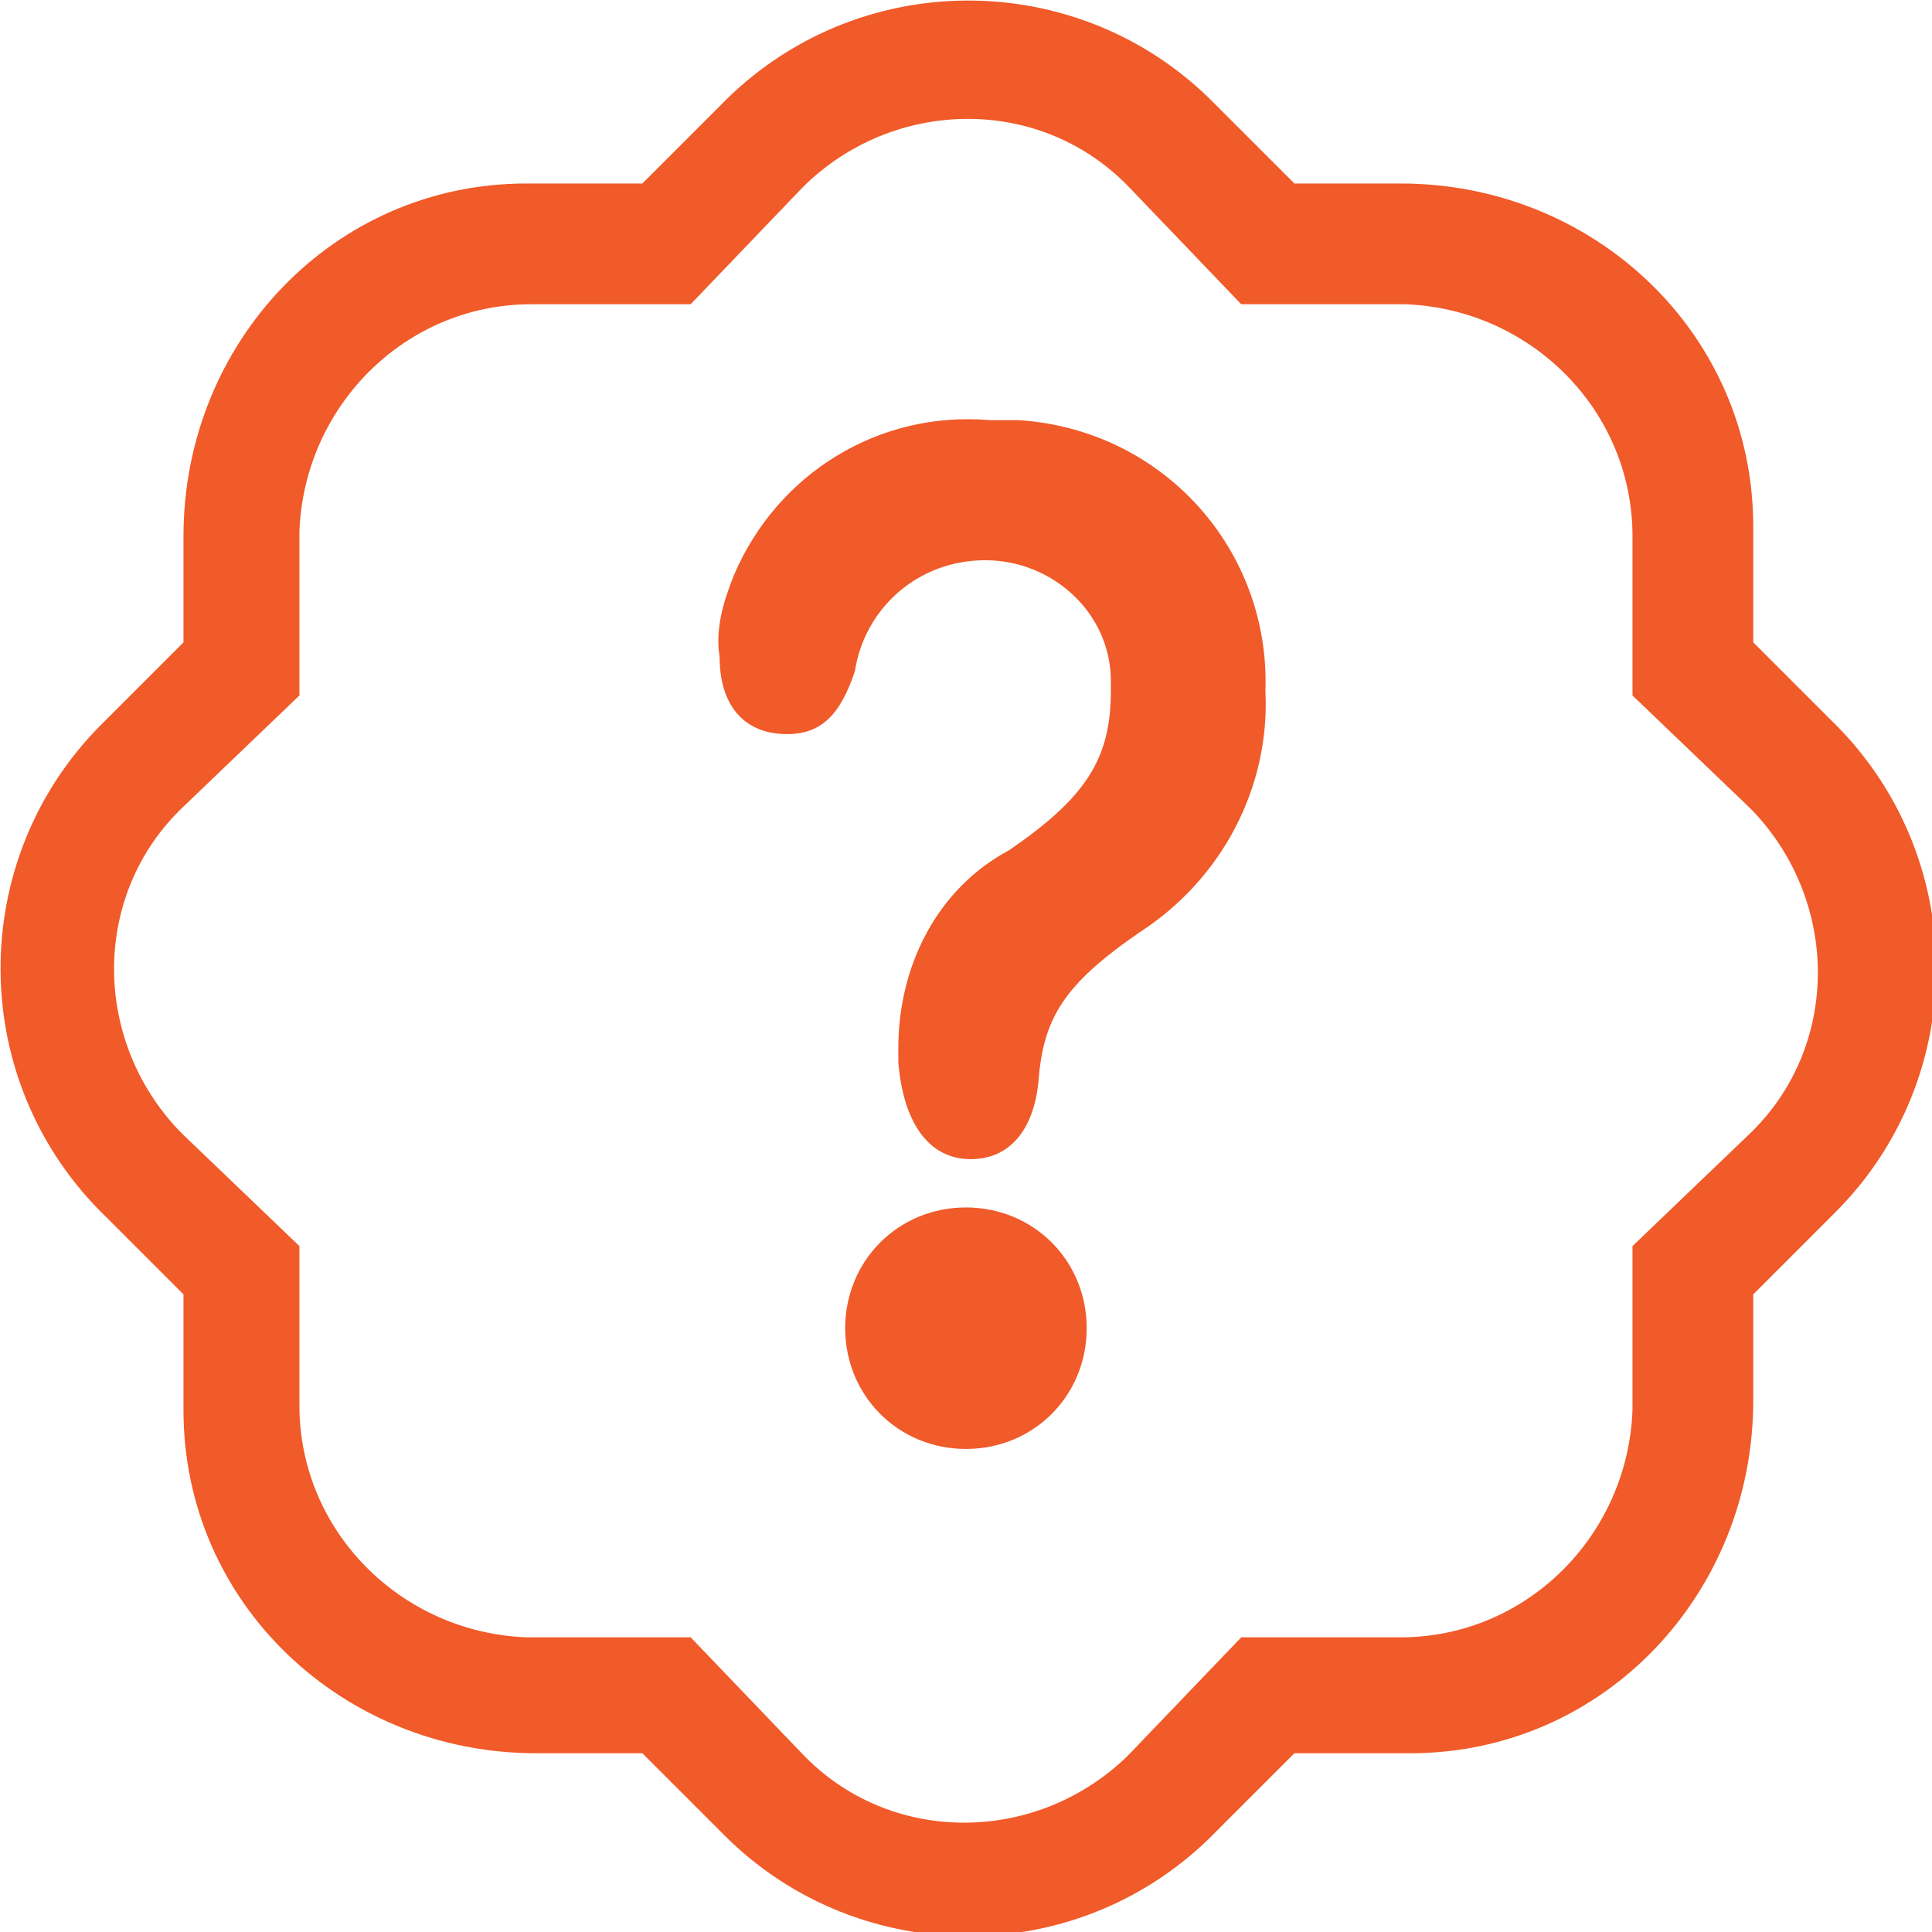
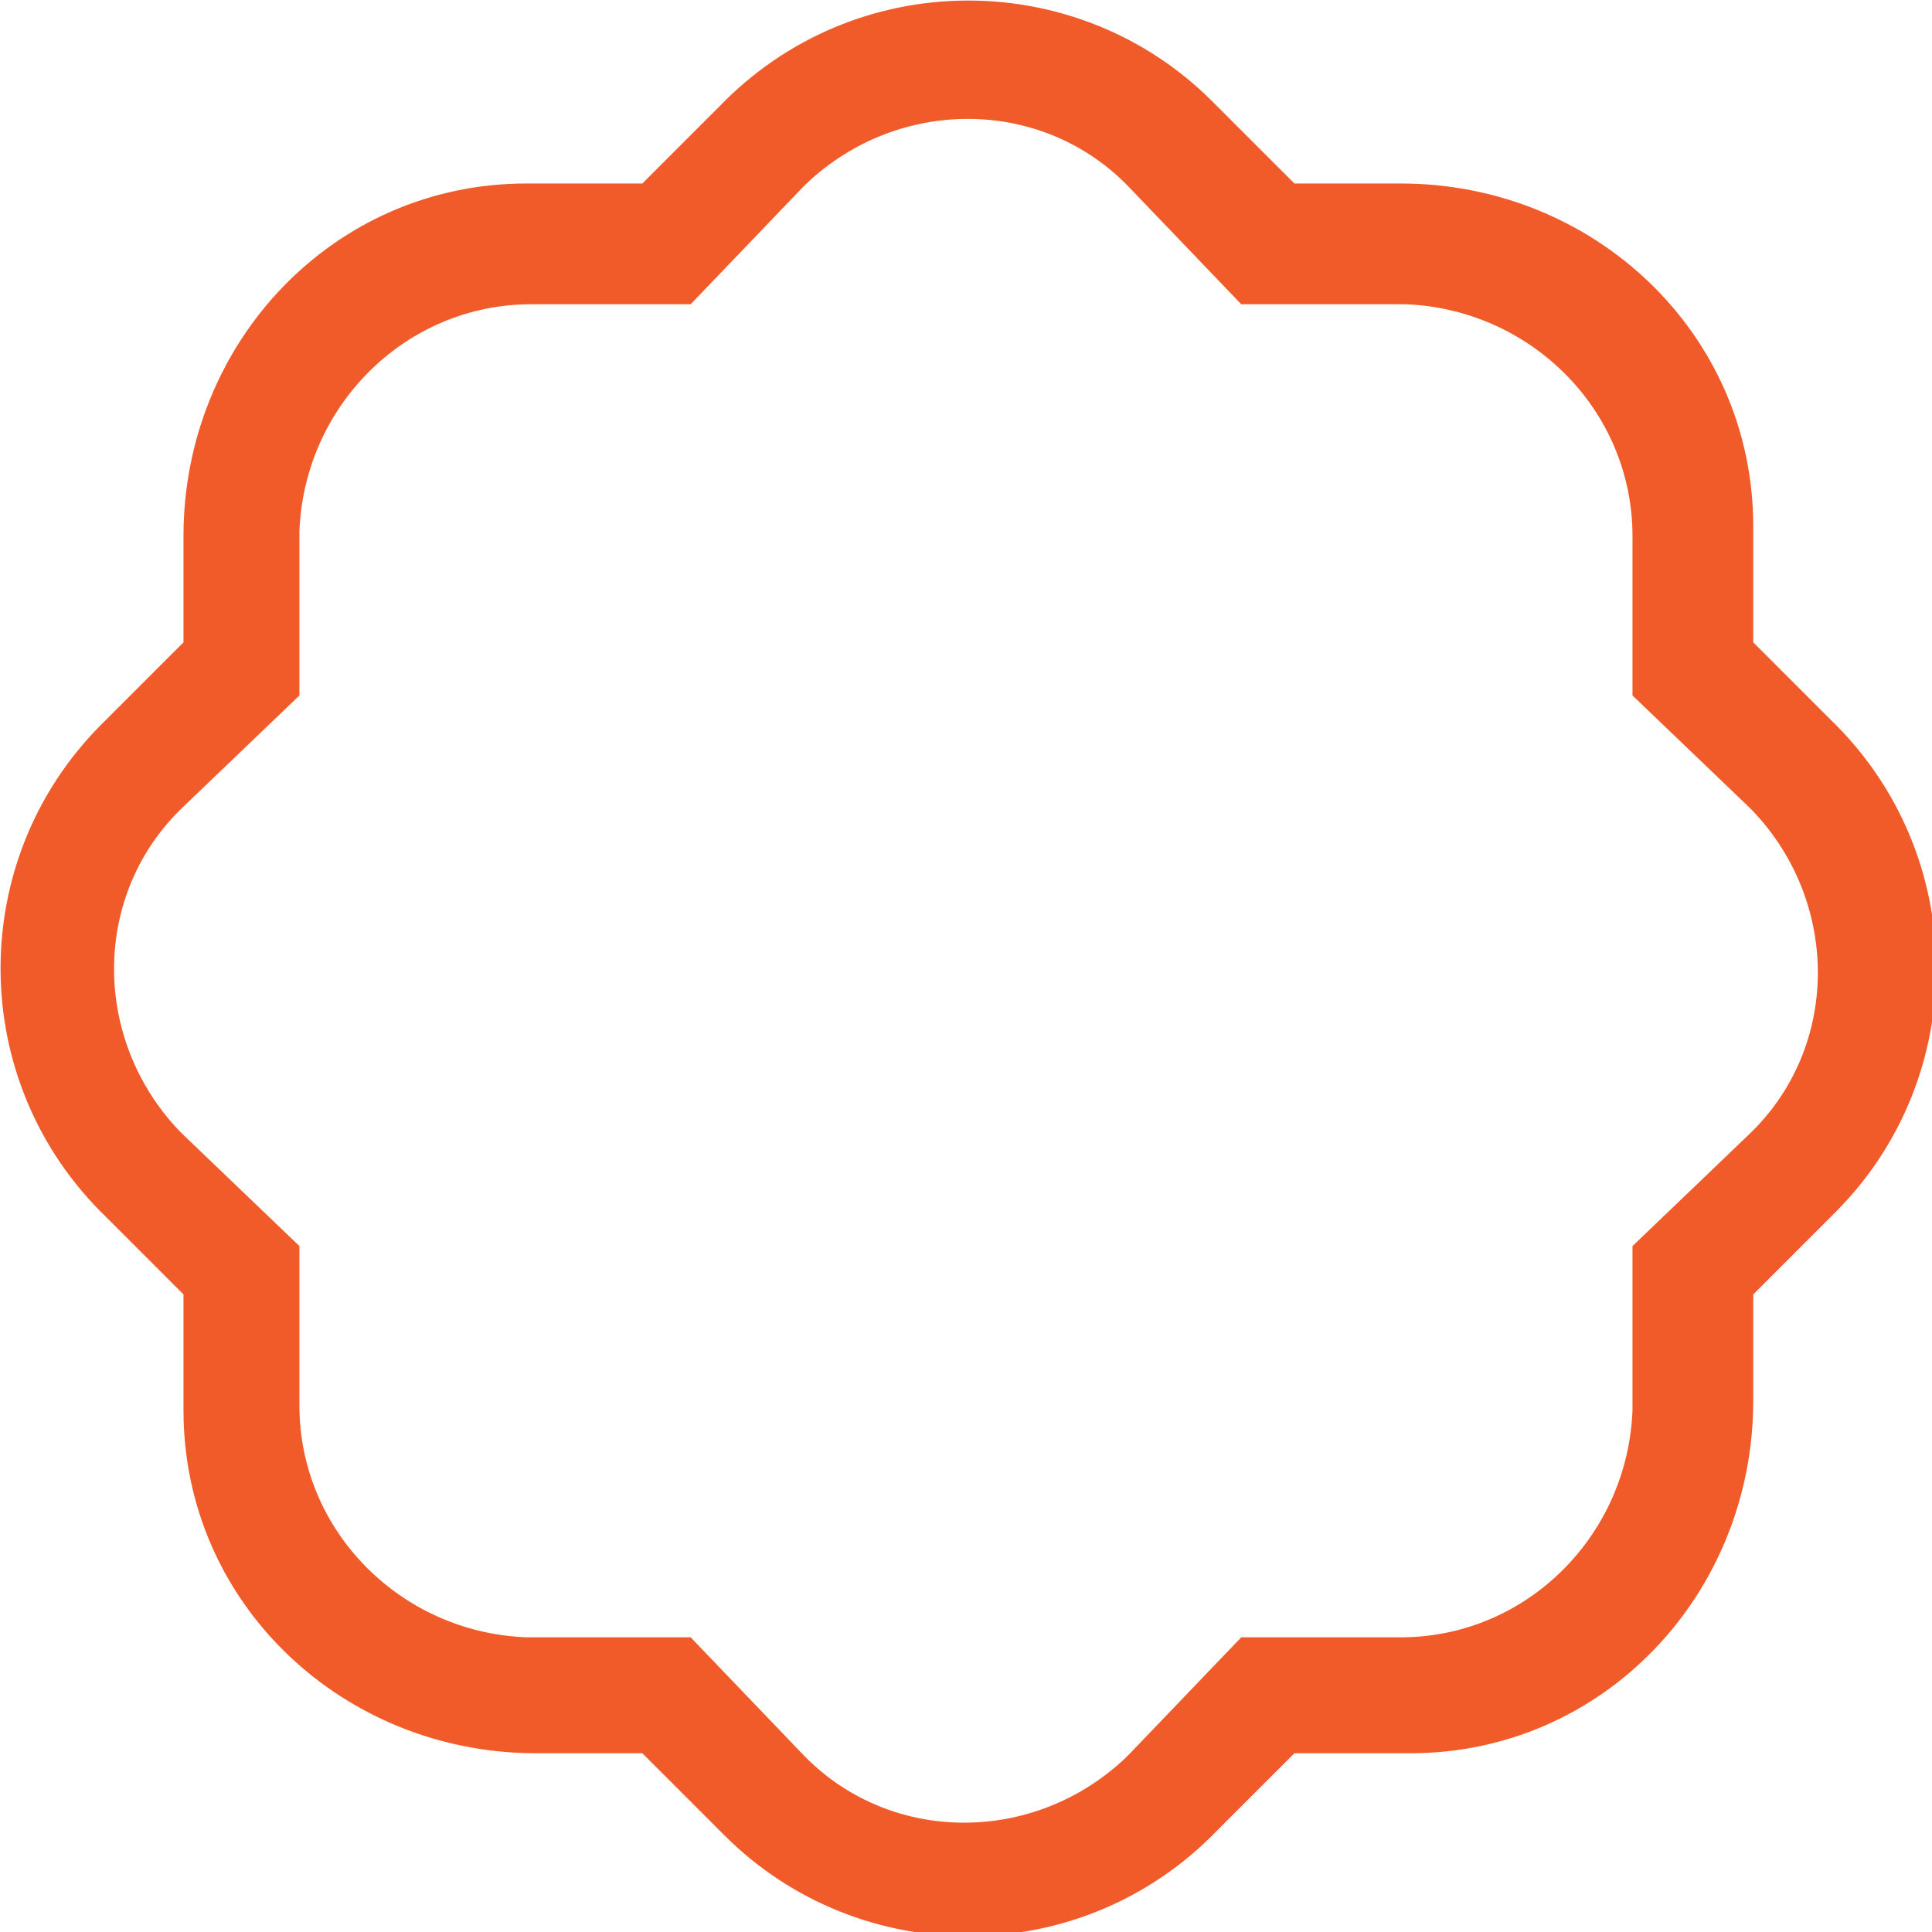
<svg xmlns="http://www.w3.org/2000/svg" version="1.1" id="Calque_1" x="0px" y="0px" viewBox="0 0 40 40" style="enable-background:new 0 0 40 40;" xml:space="preserve">
  <style type="text/css">
	.st0{fill:#F15A29;}
</style>
  <g id="patch-question" transform="translate(-0.001 -0.001)">
-     <path id="Tracé_1574" class="st0" d="M20.1,24c0.8,0,1.3-0.6,1.4-1.6c0.1-1.3,0.5-2,2.1-3.1c1.7-1.1,2.7-3,2.6-5   c0.1-2.9-2.1-5.4-5.1-5.6c-0.2,0-0.4,0-0.6,0c-2.3-0.2-4.4,1.1-5.3,3.2c-0.2,0.5-0.4,1.1-0.3,1.7c0,1,0.5,1.6,1.4,1.6   c0.7,0,1.1-0.4,1.4-1.3c0.2-1.3,1.3-2.3,2.7-2.3c1.4,0,2.6,1.1,2.6,2.5c0,0.1,0,0.2,0,0.2c0,1.4-0.5,2.2-2.1,3.3   c-1.5,0.8-2.3,2.4-2.3,4.1v0.3C18.7,23.2,19.2,24,20.1,24z" />
    <path id="Tracé_1575" class="st0" d="M25.7,6.3l-2.3-2.4l1.8-1.7l1.6,1.6l2.2,0c4,0,7.3,3.1,7.3,7.1c0,0.1,0,0.1,0,0.2l0,2.2   l1.6,1.6c2.9,2.8,2.9,7.4,0.1,10.2c0,0-0.1,0.1-0.1,0.1l-1.6,1.6l0,2.2c0,4-3.1,7.3-7.1,7.3c-0.1,0-0.1,0-0.2,0l-2.2,0l-1.6,1.6   c-2.8,2.9-7.4,2.9-10.2,0.1c0,0-0.1-0.1-0.1-0.1l-1.6-1.6l-2.2,0c-4,0-7.3-3.1-7.3-7.1c0-0.1,0-0.1,0-0.2l0-2.2l-1.6-1.6   c-2.9-2.8-2.9-7.4-0.1-10.2c0,0,0.1-0.1,0.1-0.1l1.6-1.6l0-2.2c0-4,3.1-7.3,7.1-7.3c0.1,0,0.1,0,0.2,0l2.2,0l1.6-1.6   c2.8-2.9,7.4-2.9,10.2-0.1c0,0,0.1,0.1,0.1,0.1l-1.8,1.7c-1.8-1.9-4.8-1.9-6.7-0.1c0,0-0.1,0.1-0.1,0.1l-2.3,2.4l-3.3,0   c-2.6,0-4.7,2.1-4.8,4.7c0,0,0,0.1,0,0.1l0,3.3l-2.4,2.3c-1.9,1.8-1.9,4.8-0.1,6.7c0,0,0.1,0.1,0.1,0.1l2.4,2.3l0,3.3   c0,2.6,2.1,4.7,4.7,4.8c0,0,0.1,0,0.1,0l3.3,0l2.3,2.4c1.8,1.9,4.8,1.9,6.7,0.1c0,0,0.1-0.1,0.1-0.1l2.3-2.4l3.3,0   c2.6,0,4.7-2.1,4.8-4.7c0,0,0-0.1,0-0.1l0-3.3l2.4-2.3c1.9-1.8,1.9-4.8,0.1-6.7c0,0-0.1-0.1-0.1-0.1l-2.4-2.3l0-3.3   c0-2.6-2.1-4.7-4.7-4.8c0,0-0.1,0-0.1,0L25.7,6.3L25.7,6.3z" />
-     <path id="Tracé_1576" class="st0" d="M17.5,27.5c0-1.4,1.1-2.5,2.5-2.5c1.4,0,2.5,1.1,2.5,2.5c0,1.4-1.1,2.5-2.5,2.5   C18.6,30,17.5,28.9,17.5,27.5z" />
  </g>
</svg>